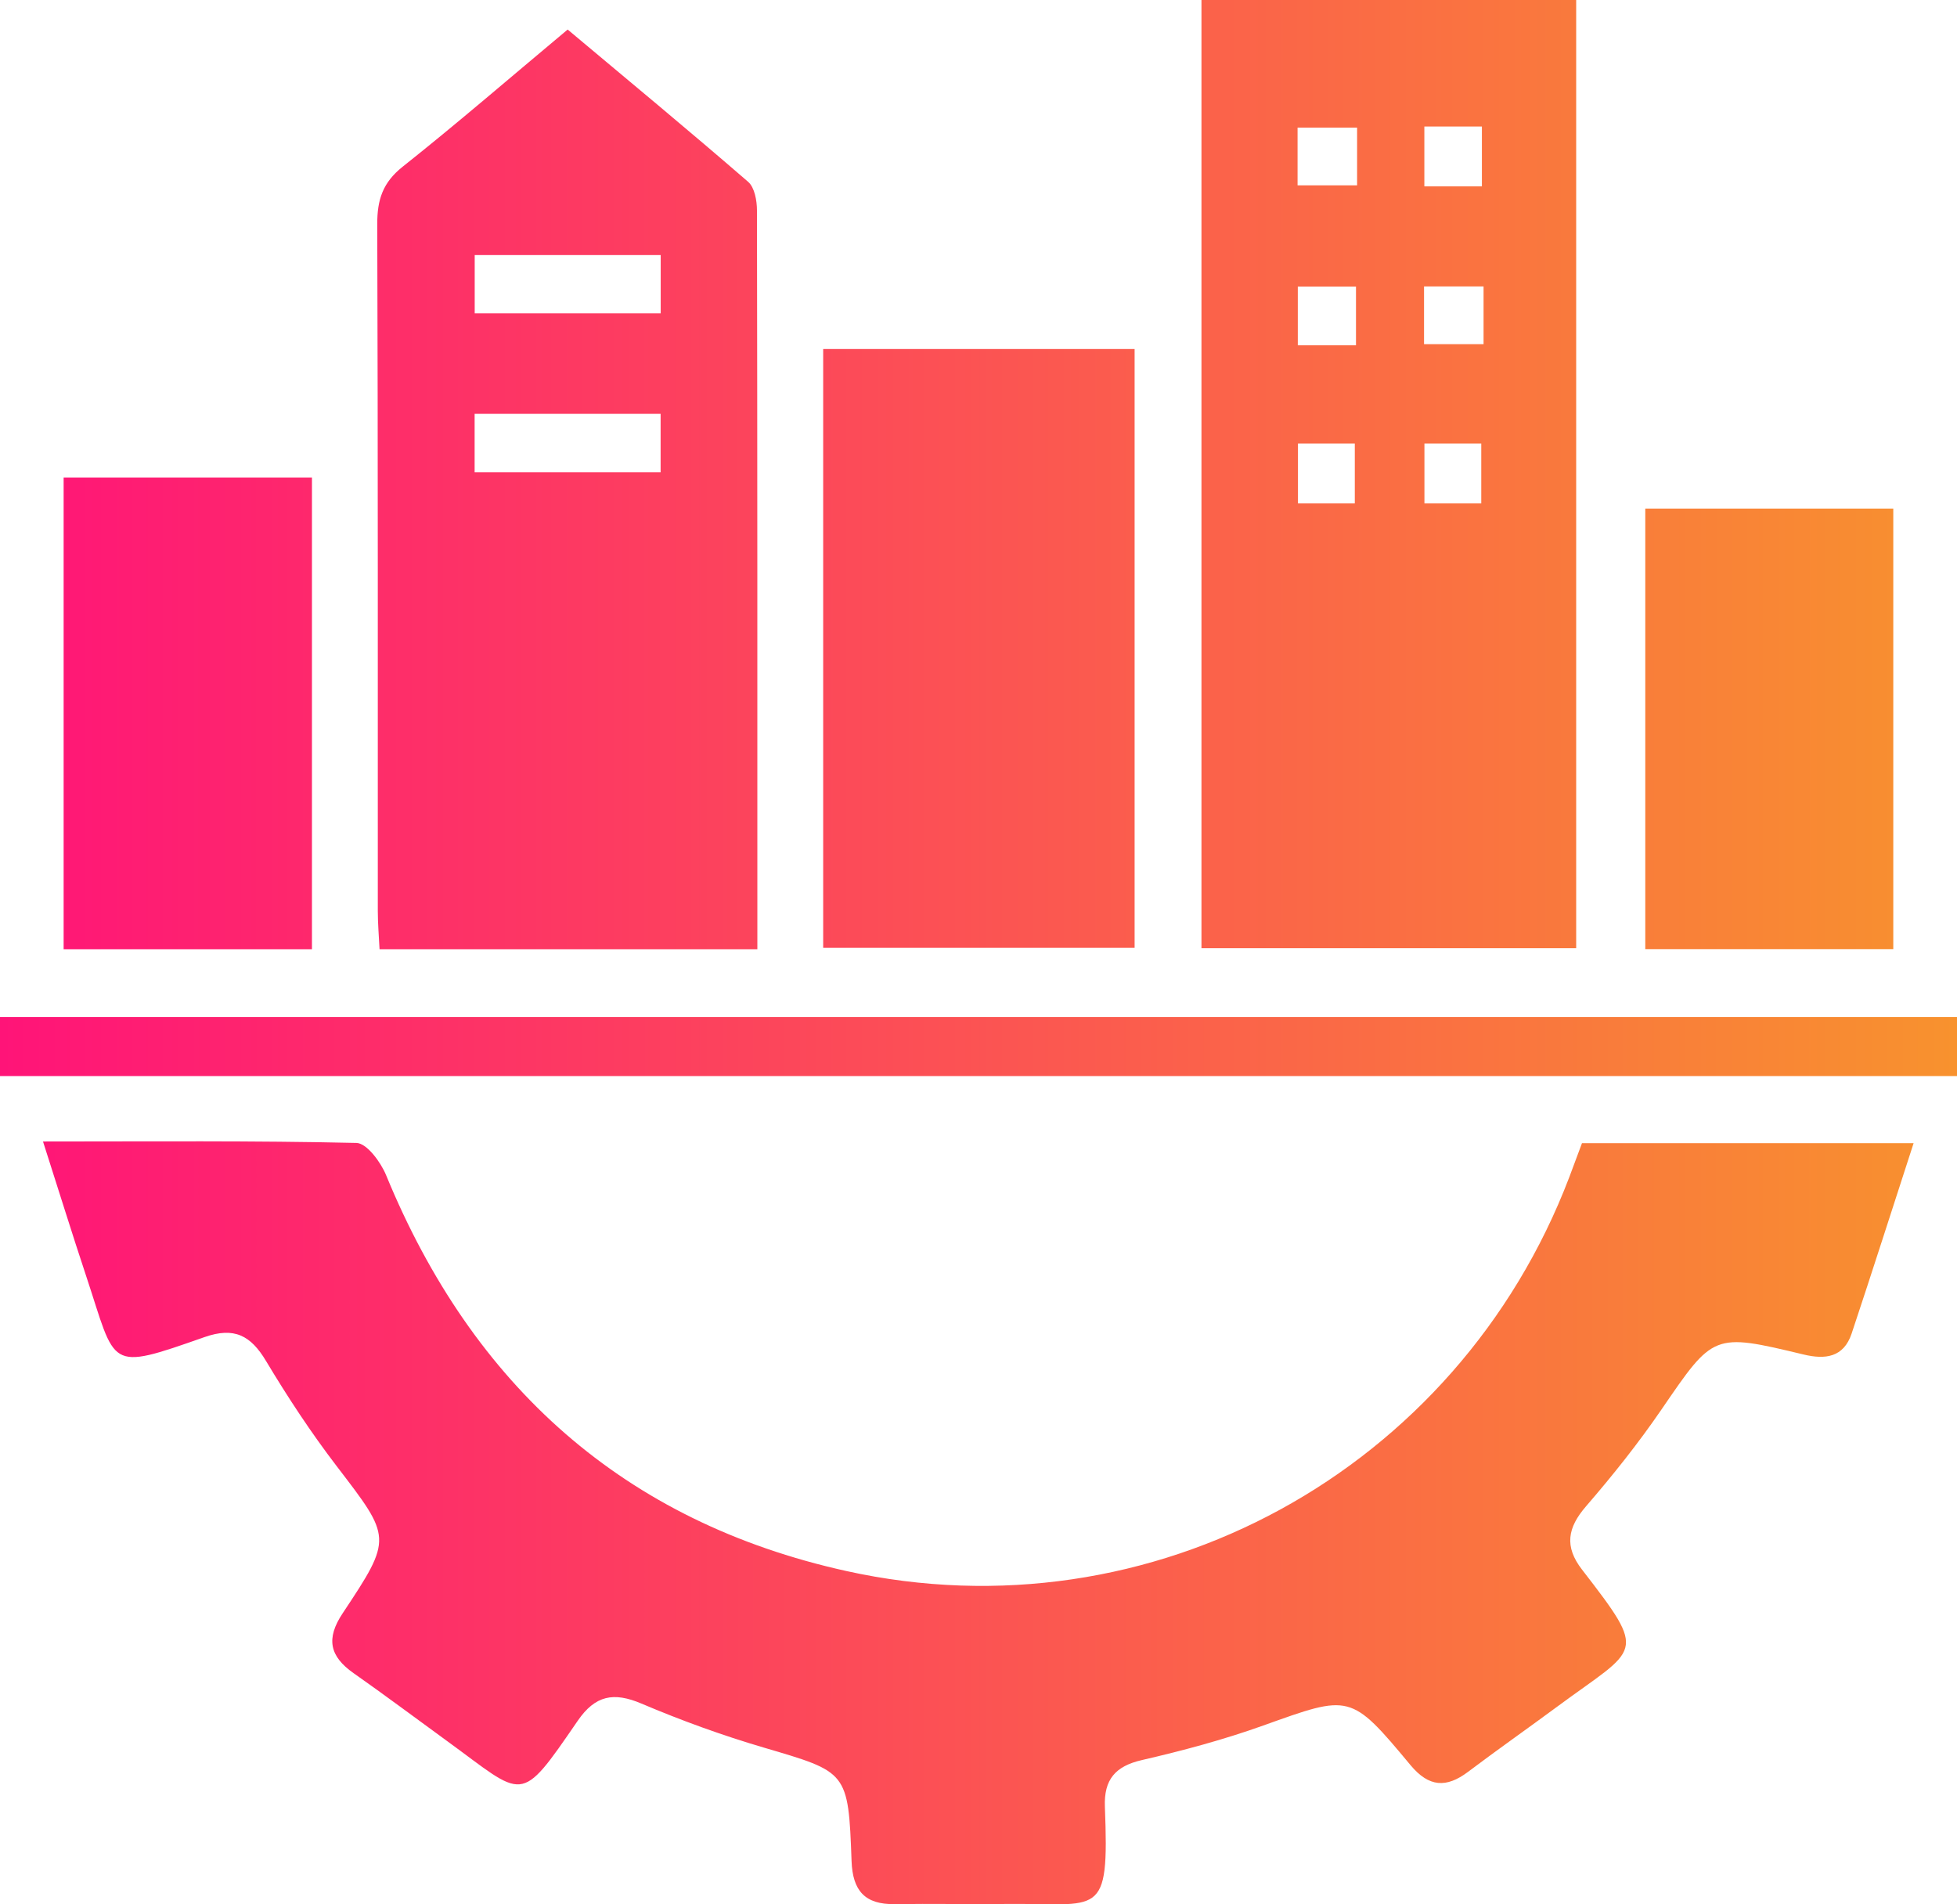
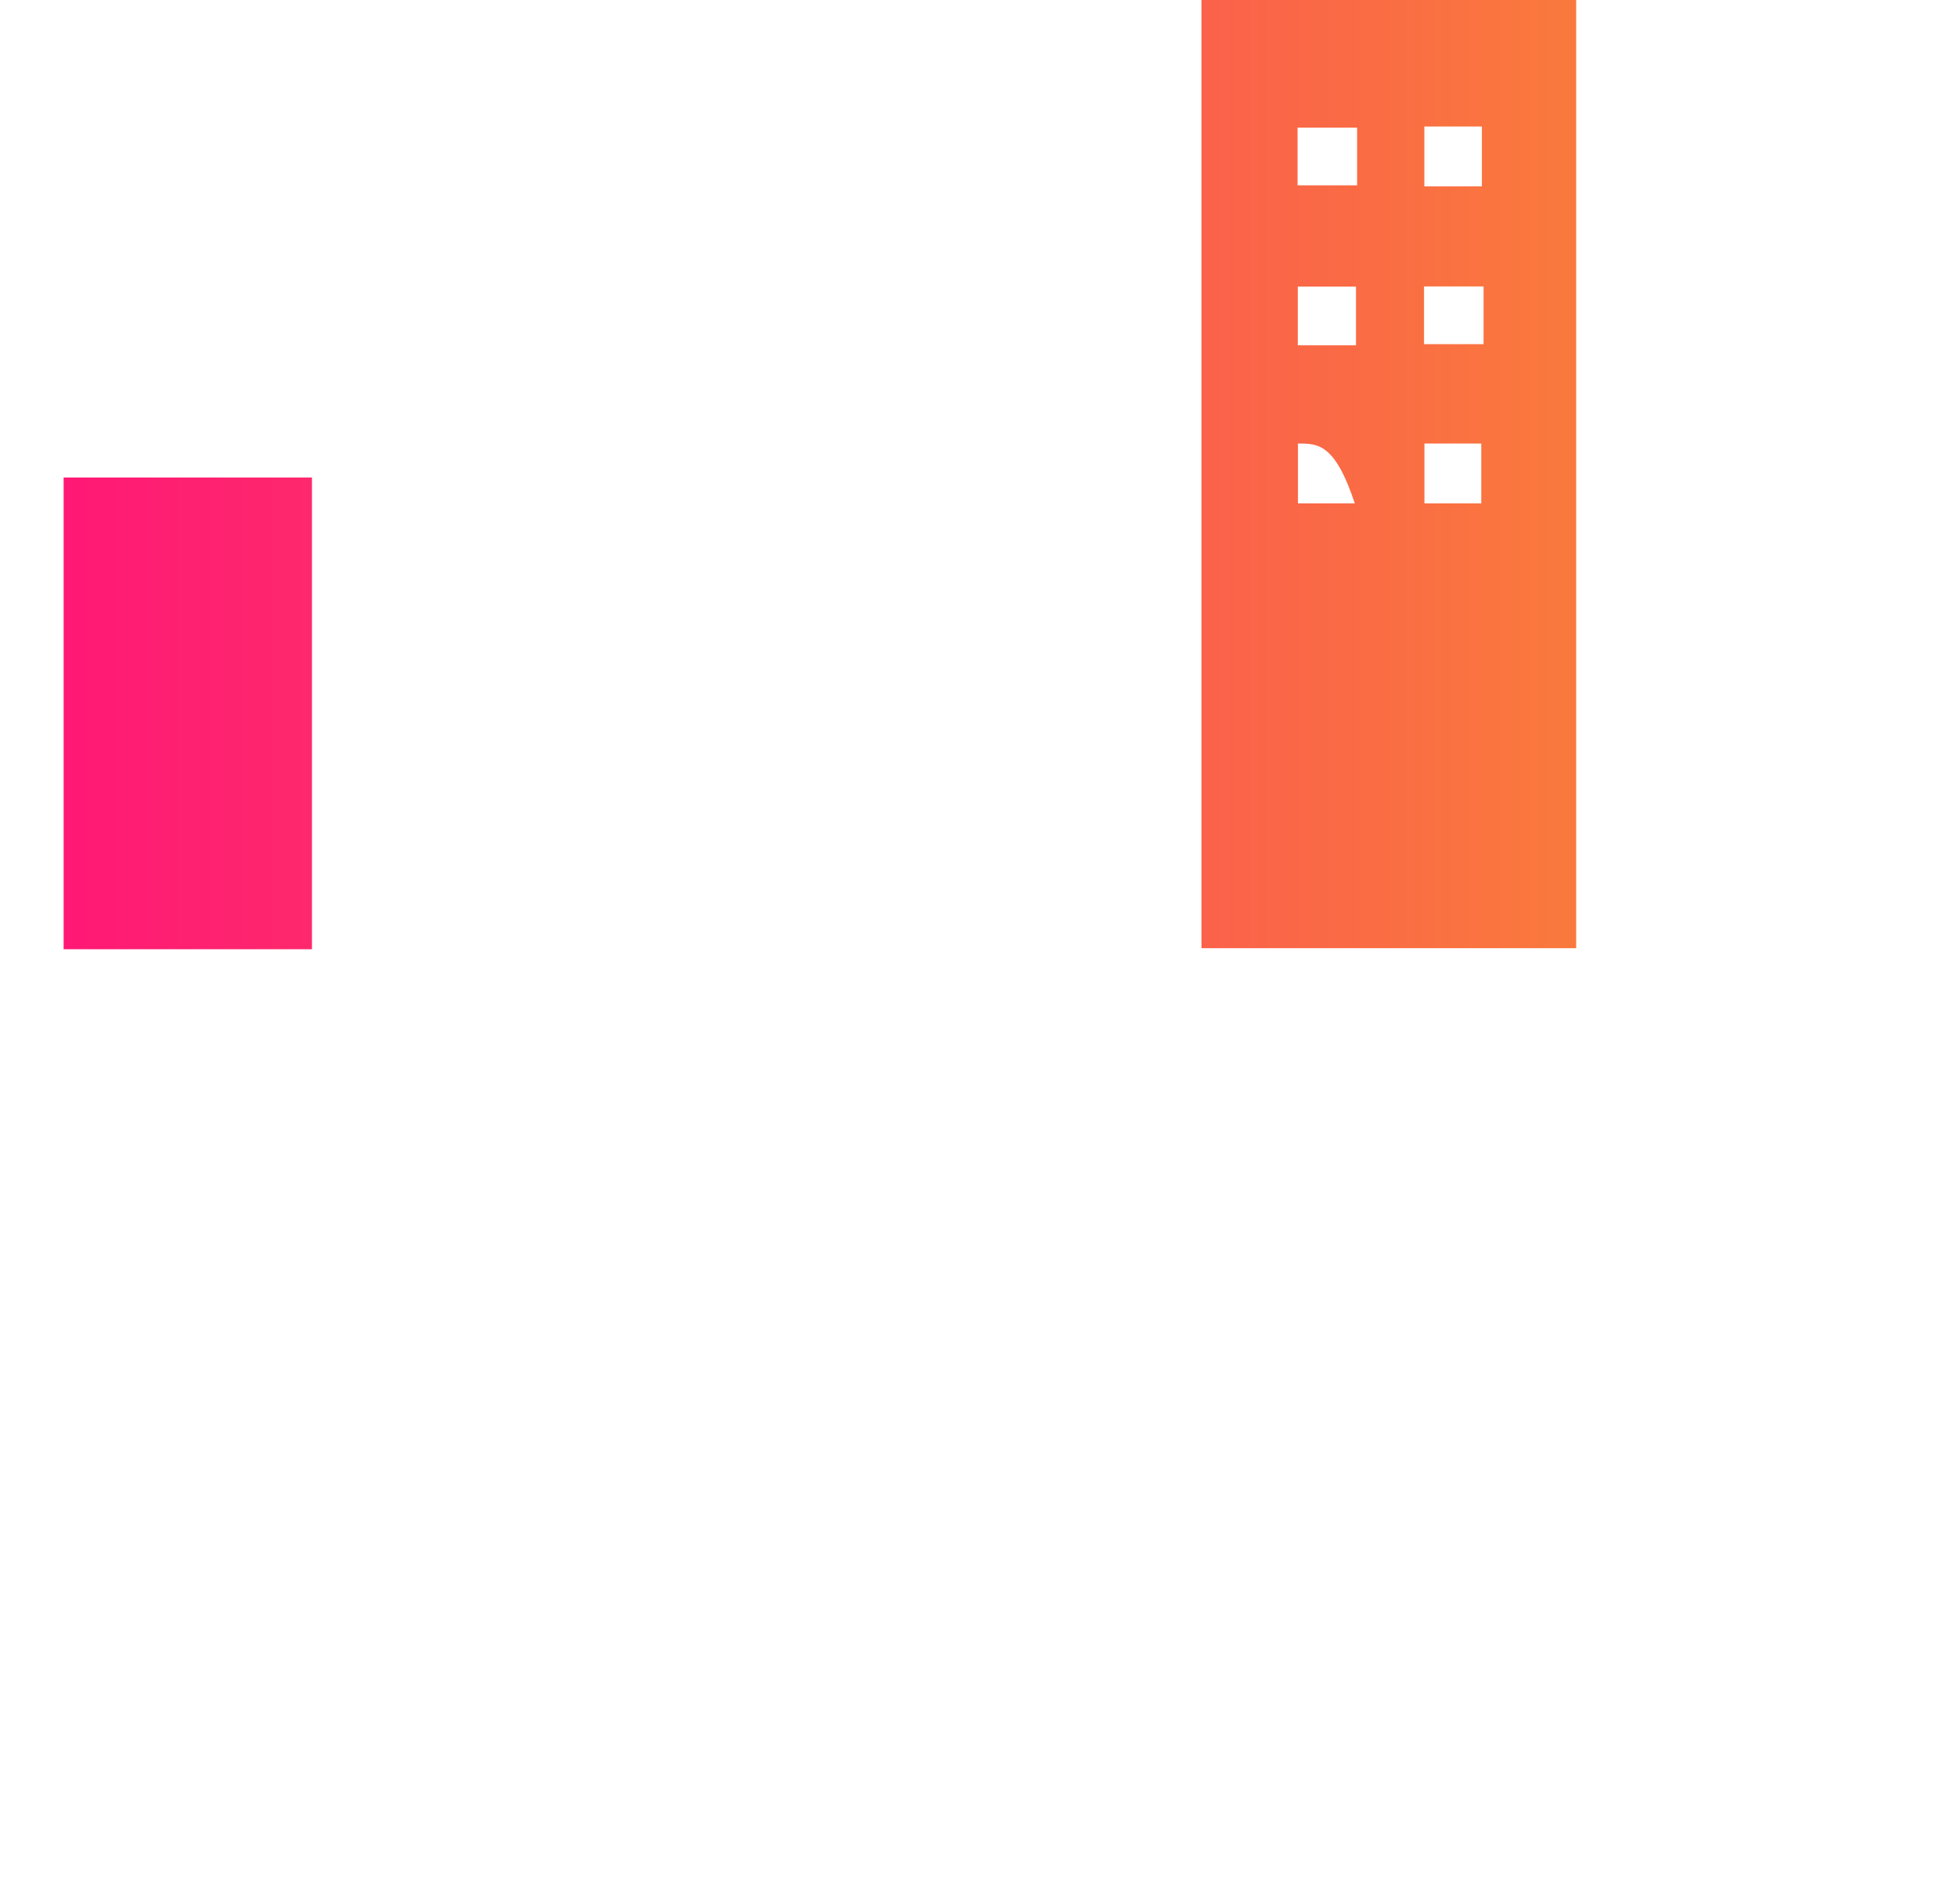
<svg xmlns="http://www.w3.org/2000/svg" width="74" height="72" viewBox="0 0 74 72" fill="none">
-   <path d="M1.626 43.158C5.72 43.158 9.6 43.123 13.479 43.213C13.87 43.222 14.396 43.936 14.6 44.432C17.875 52.394 23.593 57.535 31.994 59.396C43.545 61.957 55.108 55.601 59.337 44.513C59.496 44.095 59.651 43.672 59.819 43.222C63.955 43.222 68.07 43.222 72.359 43.222C71.555 45.693 70.802 48.062 70.016 50.419C69.714 51.322 69.021 51.41 68.196 51.211C64.771 50.389 64.798 50.413 62.825 53.292C61.953 54.565 60.984 55.781 59.974 56.949C59.272 57.76 59.146 58.471 59.819 59.342C62.347 62.609 61.962 62.249 58.892 64.519C57.768 65.35 56.627 66.149 55.512 66.99C54.687 67.611 54.03 67.569 53.336 66.737C51.065 64.008 51.059 64.062 47.768 65.239C46.274 65.774 44.729 66.188 43.181 66.545C42.173 66.776 41.74 67.281 41.779 68.308C41.946 72.605 41.6 71.944 38.019 71.986C36.623 72.001 35.231 71.971 33.835 71.992C32.708 72.01 32.239 71.49 32.2 70.359C32.078 66.966 32.042 67.005 28.883 66.074C27.314 65.612 25.762 65.05 24.256 64.41C23.204 63.963 22.508 64.095 21.844 65.062C19.618 68.302 19.86 67.972 16.88 65.807C15.711 64.957 14.552 64.089 13.368 63.258C12.463 62.621 12.316 61.954 12.962 60.988C14.86 58.135 14.803 58.141 12.729 55.43C11.761 54.166 10.879 52.824 10.06 51.458C9.48 50.488 8.855 50.16 7.732 50.554C4.023 51.857 4.408 51.707 3.255 48.236C2.723 46.636 2.224 45.02 1.626 43.158Z" fill="url(#paint0_linear_175_1179)" />
-   <path d="M45.431 35.85C45.431 23.855 45.431 11.968 45.431 0C50.159 0 54.819 0 59.6 0C59.6 11.899 59.6 23.819 59.6 35.85C54.944 35.85 50.246 35.85 45.431 35.85ZM51.316 4.825C50.476 4.825 49.768 4.825 49.065 4.825C49.065 5.633 49.065 6.344 49.065 7.008C49.881 7.008 50.59 7.008 51.316 7.008C51.316 6.248 51.316 5.606 51.316 4.825ZM53.859 4.783C53.859 5.654 53.859 6.365 53.859 7.047C54.648 7.047 55.324 7.047 56.035 7.047C56.035 6.257 56.035 5.546 56.035 4.783C55.27 4.783 54.597 4.783 53.859 4.783ZM51.274 10.836C50.461 10.836 49.75 10.836 49.074 10.836C49.074 11.653 49.074 12.361 49.074 13.055C49.86 13.055 50.536 13.055 51.274 13.055C51.274 12.307 51.274 11.632 51.274 10.836ZM56.098 10.83C55.258 10.83 54.55 10.83 53.847 10.83C53.847 11.638 53.847 12.35 53.847 13.013C54.663 13.013 55.371 13.013 56.098 13.013C56.098 12.253 56.098 11.611 56.098 10.83ZM49.08 16.769C49.08 17.532 49.08 18.276 49.08 19.033C49.845 19.033 50.554 19.033 51.229 19.033C51.229 18.216 51.229 17.505 51.229 16.769C50.479 16.769 49.839 16.769 49.08 16.769ZM53.862 16.769C53.862 17.532 53.862 18.276 53.862 19.033C54.627 19.033 55.336 19.033 56.011 19.033C56.011 18.216 56.011 17.505 56.011 16.769C55.261 16.769 54.621 16.769 53.862 16.769Z" fill="url(#paint1_linear_175_1179)" />
-   <path d="M28.638 35.889C23.817 35.889 19.154 35.889 14.352 35.889C14.328 35.403 14.286 34.923 14.286 34.442C14.283 25.786 14.295 17.133 14.265 8.476C14.262 7.548 14.474 6.9 15.227 6.302C17.296 4.66 19.295 2.93 21.465 1.117C23.751 3.033 26.044 4.93 28.291 6.876C28.533 7.086 28.623 7.587 28.623 7.954C28.641 17.208 28.638 26.461 28.638 35.889ZM24.983 9.644C22.538 9.644 20.236 9.644 17.95 9.644C17.95 10.431 17.95 11.109 17.95 11.848C20.323 11.848 22.624 11.848 24.983 11.848C24.983 11.085 24.983 10.407 24.983 9.644ZM24.98 15.646C22.547 15.646 20.245 15.646 17.947 15.646C17.947 16.43 17.947 17.108 17.947 17.856C20.317 17.856 22.615 17.856 24.98 17.856C24.98 17.096 24.98 16.418 24.98 15.646Z" fill="url(#paint2_linear_175_1179)" />
-   <path d="M31.127 13.196C35.093 13.196 38.958 13.196 42.903 13.196C42.903 20.748 42.903 28.23 42.903 35.835C39.035 35.835 35.135 35.835 31.127 35.835C31.127 28.359 31.127 20.841 31.127 13.196Z" fill="url(#paint3_linear_175_1179)" />
-   <path d="M74 38.453C74 39.243 74 39.928 74 40.684C49.31 40.684 24.687 40.684 0 40.684C0 39.922 0 39.24 0 38.453C24.636 38.453 49.26 38.453 74 38.453Z" fill="url(#paint4_linear_175_1179)" />
+   <path d="M45.431 35.85C45.431 23.855 45.431 11.968 45.431 0C50.159 0 54.819 0 59.6 0C59.6 11.899 59.6 23.819 59.6 35.85C54.944 35.85 50.246 35.85 45.431 35.85ZM51.316 4.825C50.476 4.825 49.768 4.825 49.065 4.825C49.065 5.633 49.065 6.344 49.065 7.008C49.881 7.008 50.59 7.008 51.316 7.008C51.316 6.248 51.316 5.606 51.316 4.825ZM53.859 4.783C53.859 5.654 53.859 6.365 53.859 7.047C54.648 7.047 55.324 7.047 56.035 7.047C56.035 6.257 56.035 5.546 56.035 4.783C55.27 4.783 54.597 4.783 53.859 4.783ZM51.274 10.836C50.461 10.836 49.75 10.836 49.074 10.836C49.074 11.653 49.074 12.361 49.074 13.055C49.86 13.055 50.536 13.055 51.274 13.055C51.274 12.307 51.274 11.632 51.274 10.836ZM56.098 10.83C55.258 10.83 54.55 10.83 53.847 10.83C53.847 11.638 53.847 12.35 53.847 13.013C54.663 13.013 55.371 13.013 56.098 13.013C56.098 12.253 56.098 11.611 56.098 10.83ZM49.08 16.769C49.08 17.532 49.08 18.276 49.08 19.033C49.845 19.033 50.554 19.033 51.229 19.033C50.479 16.769 49.839 16.769 49.08 16.769ZM53.862 16.769C53.862 17.532 53.862 18.276 53.862 19.033C54.627 19.033 55.336 19.033 56.011 19.033C56.011 18.216 56.011 17.505 56.011 16.769C55.261 16.769 54.621 16.769 53.862 16.769Z" fill="url(#paint1_linear_175_1179)" />
  <path d="M11.796 35.889C8.619 35.889 5.553 35.889 2.406 35.889C2.406 29.938 2.406 24.056 2.406 18.054C5.481 18.054 8.587 18.054 11.796 18.054C11.796 23.936 11.796 29.854 11.796 35.889Z" fill="url(#paint5_linear_175_1179)" />
-   <path d="M71.591 35.886C68.456 35.886 65.39 35.886 62.213 35.886C62.213 30.368 62.213 24.849 62.213 19.231C65.303 19.231 68.405 19.231 71.591 19.231C71.591 24.78 71.591 30.299 71.591 35.886Z" fill="url(#paint6_linear_175_1179)" />
  <defs>
    <linearGradient id="paint0_linear_175_1179" x1="0" y1="36" x2="74" y2="36" gradientUnits="userSpaceOnUse">
      <stop stop-color="#FF1478" />
      <stop offset="1" stop-color="#F8922E" />
    </linearGradient>
    <linearGradient id="paint1_linear_175_1179" x1="0" y1="36" x2="74" y2="36" gradientUnits="userSpaceOnUse">
      <stop stop-color="#FF1478" />
      <stop offset="1" stop-color="#F8922E" />
    </linearGradient>
    <linearGradient id="paint2_linear_175_1179" x1="0" y1="36" x2="74" y2="36" gradientUnits="userSpaceOnUse">
      <stop stop-color="#FF1478" />
      <stop offset="1" stop-color="#F8922E" />
    </linearGradient>
    <linearGradient id="paint3_linear_175_1179" x1="0" y1="36" x2="74" y2="36" gradientUnits="userSpaceOnUse">
      <stop stop-color="#FF1478" />
      <stop offset="1" stop-color="#F8922E" />
    </linearGradient>
    <linearGradient id="paint4_linear_175_1179" x1="0" y1="36" x2="74" y2="36" gradientUnits="userSpaceOnUse">
      <stop stop-color="#FF1478" />
      <stop offset="1" stop-color="#F8922E" />
    </linearGradient>
    <linearGradient id="paint5_linear_175_1179" x1="0" y1="36" x2="74" y2="36" gradientUnits="userSpaceOnUse">
      <stop stop-color="#FF1478" />
      <stop offset="1" stop-color="#F8922E" />
    </linearGradient>
    <linearGradient id="paint6_linear_175_1179" x1="0" y1="36" x2="74" y2="36" gradientUnits="userSpaceOnUse">
      <stop stop-color="#FF1478" />
      <stop offset="1" stop-color="#F8922E" />
    </linearGradient>
  </defs>
</svg>